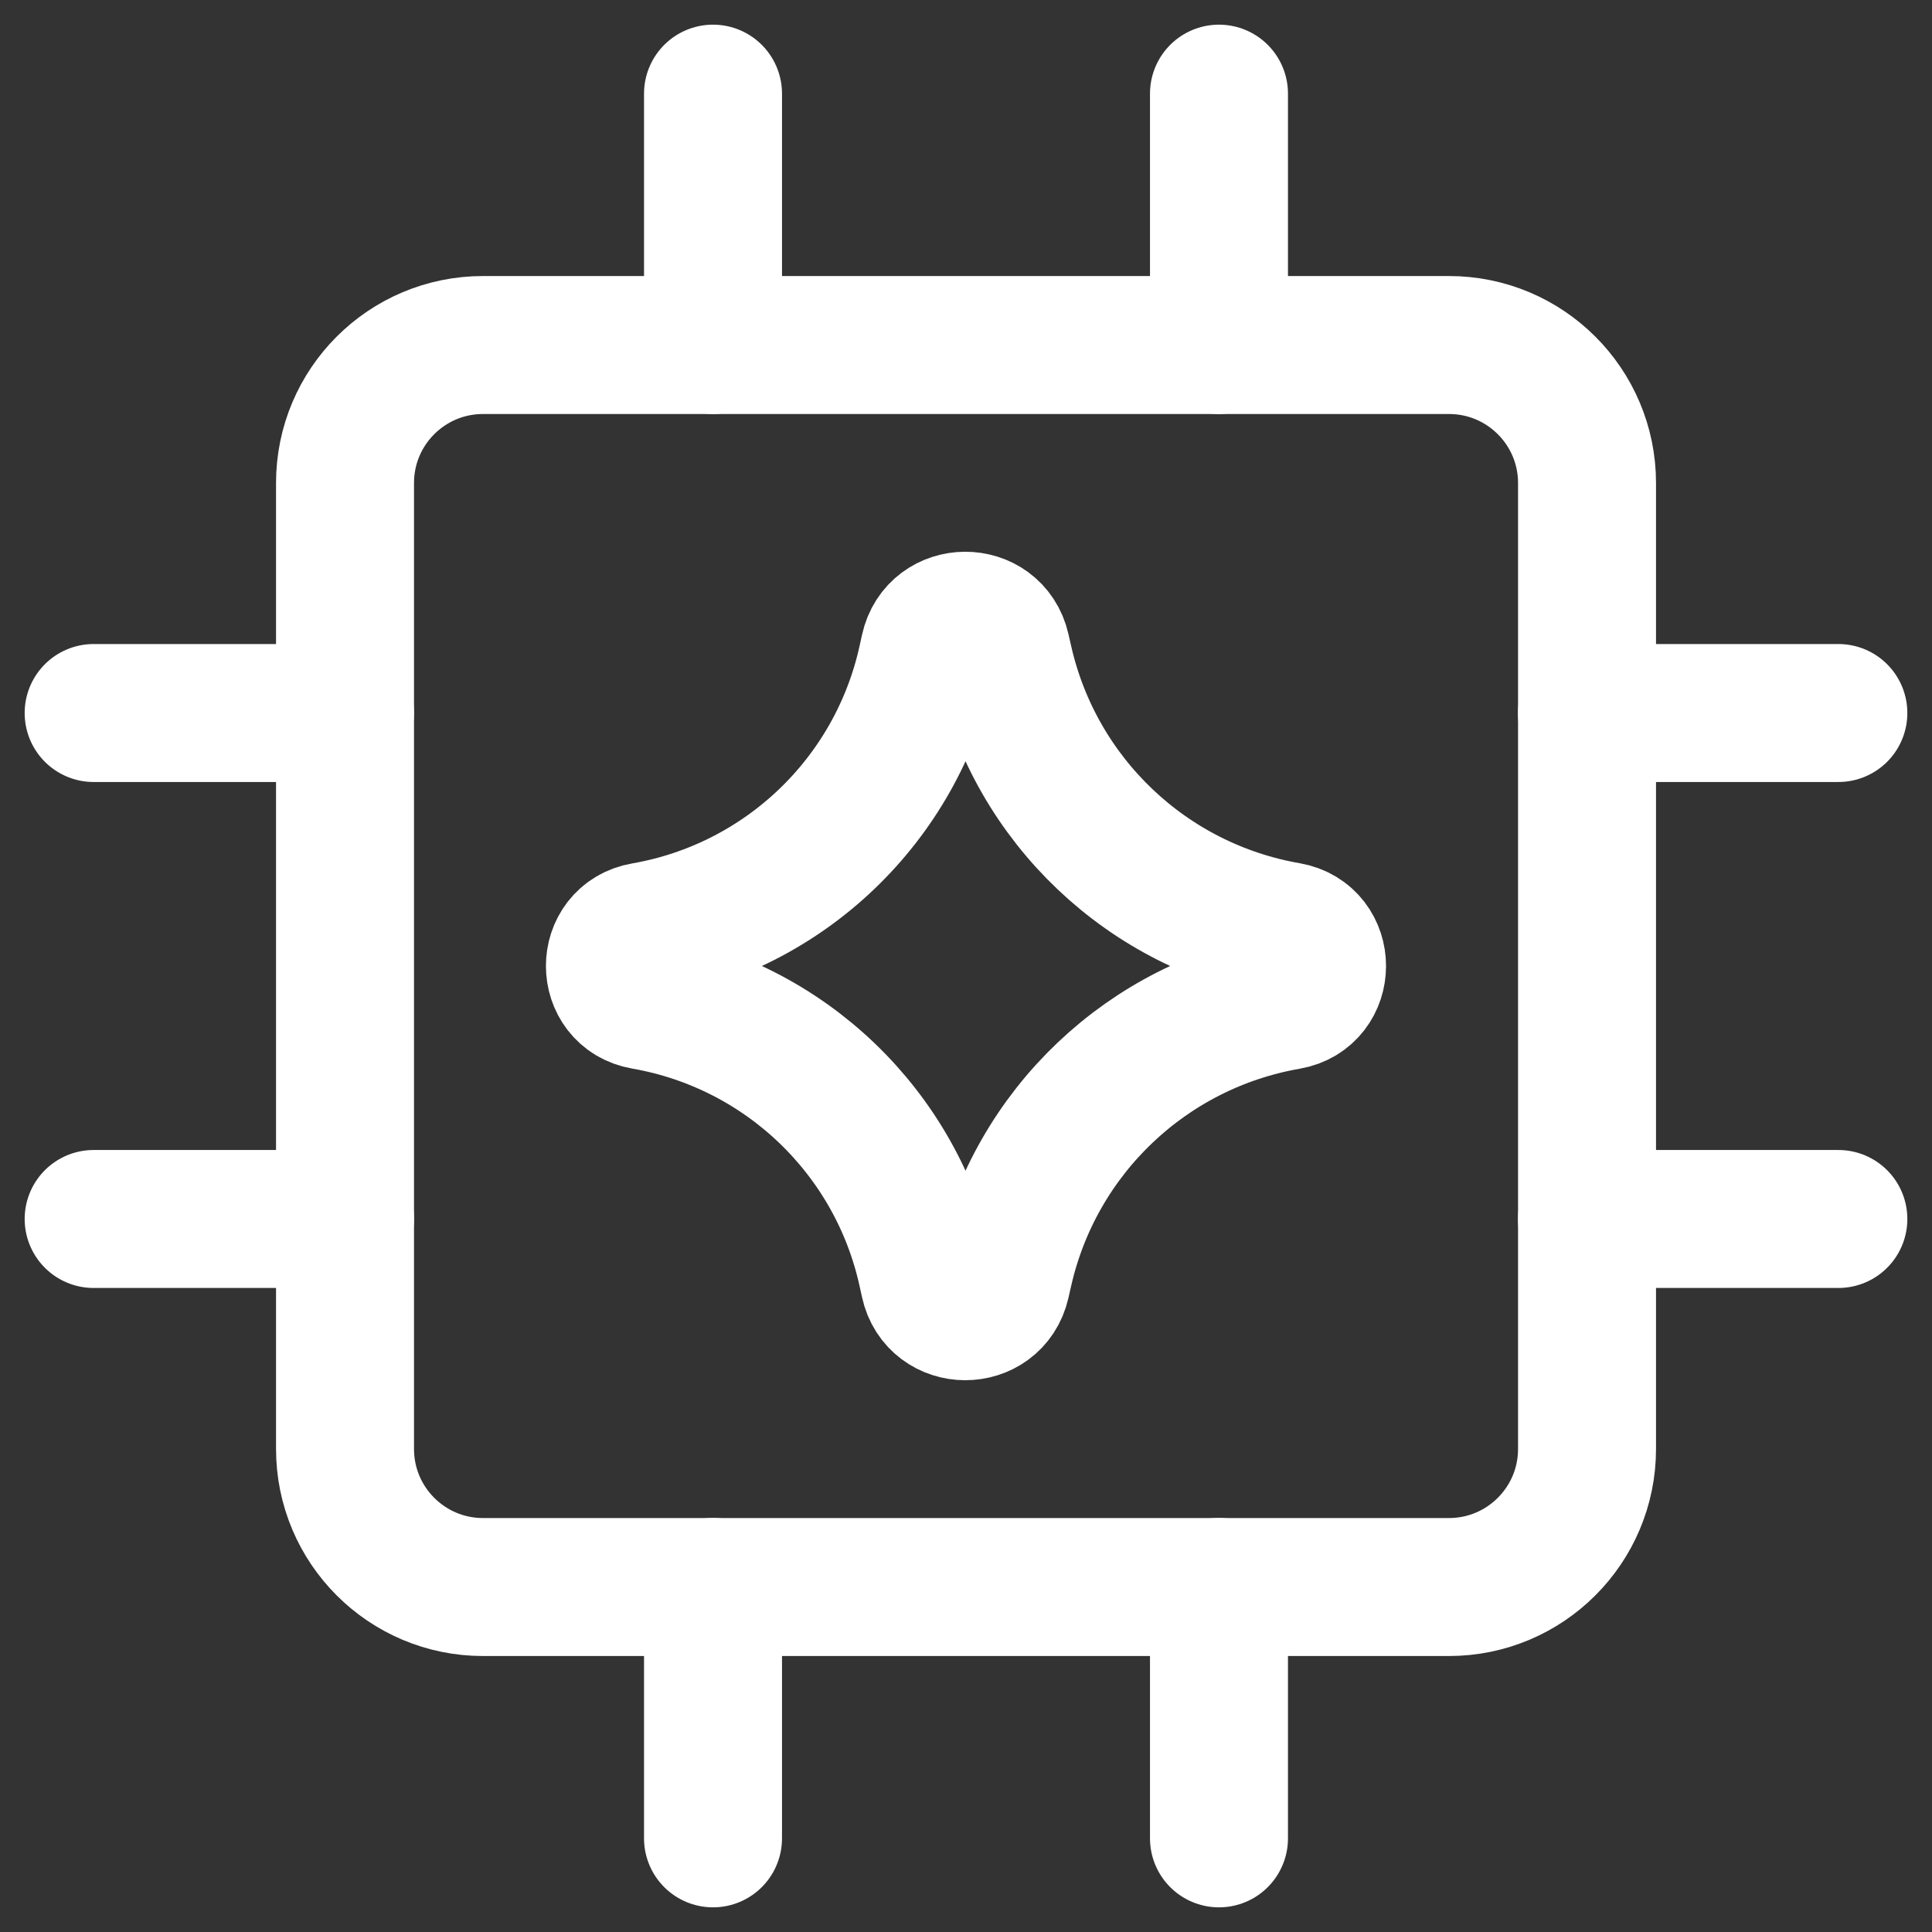
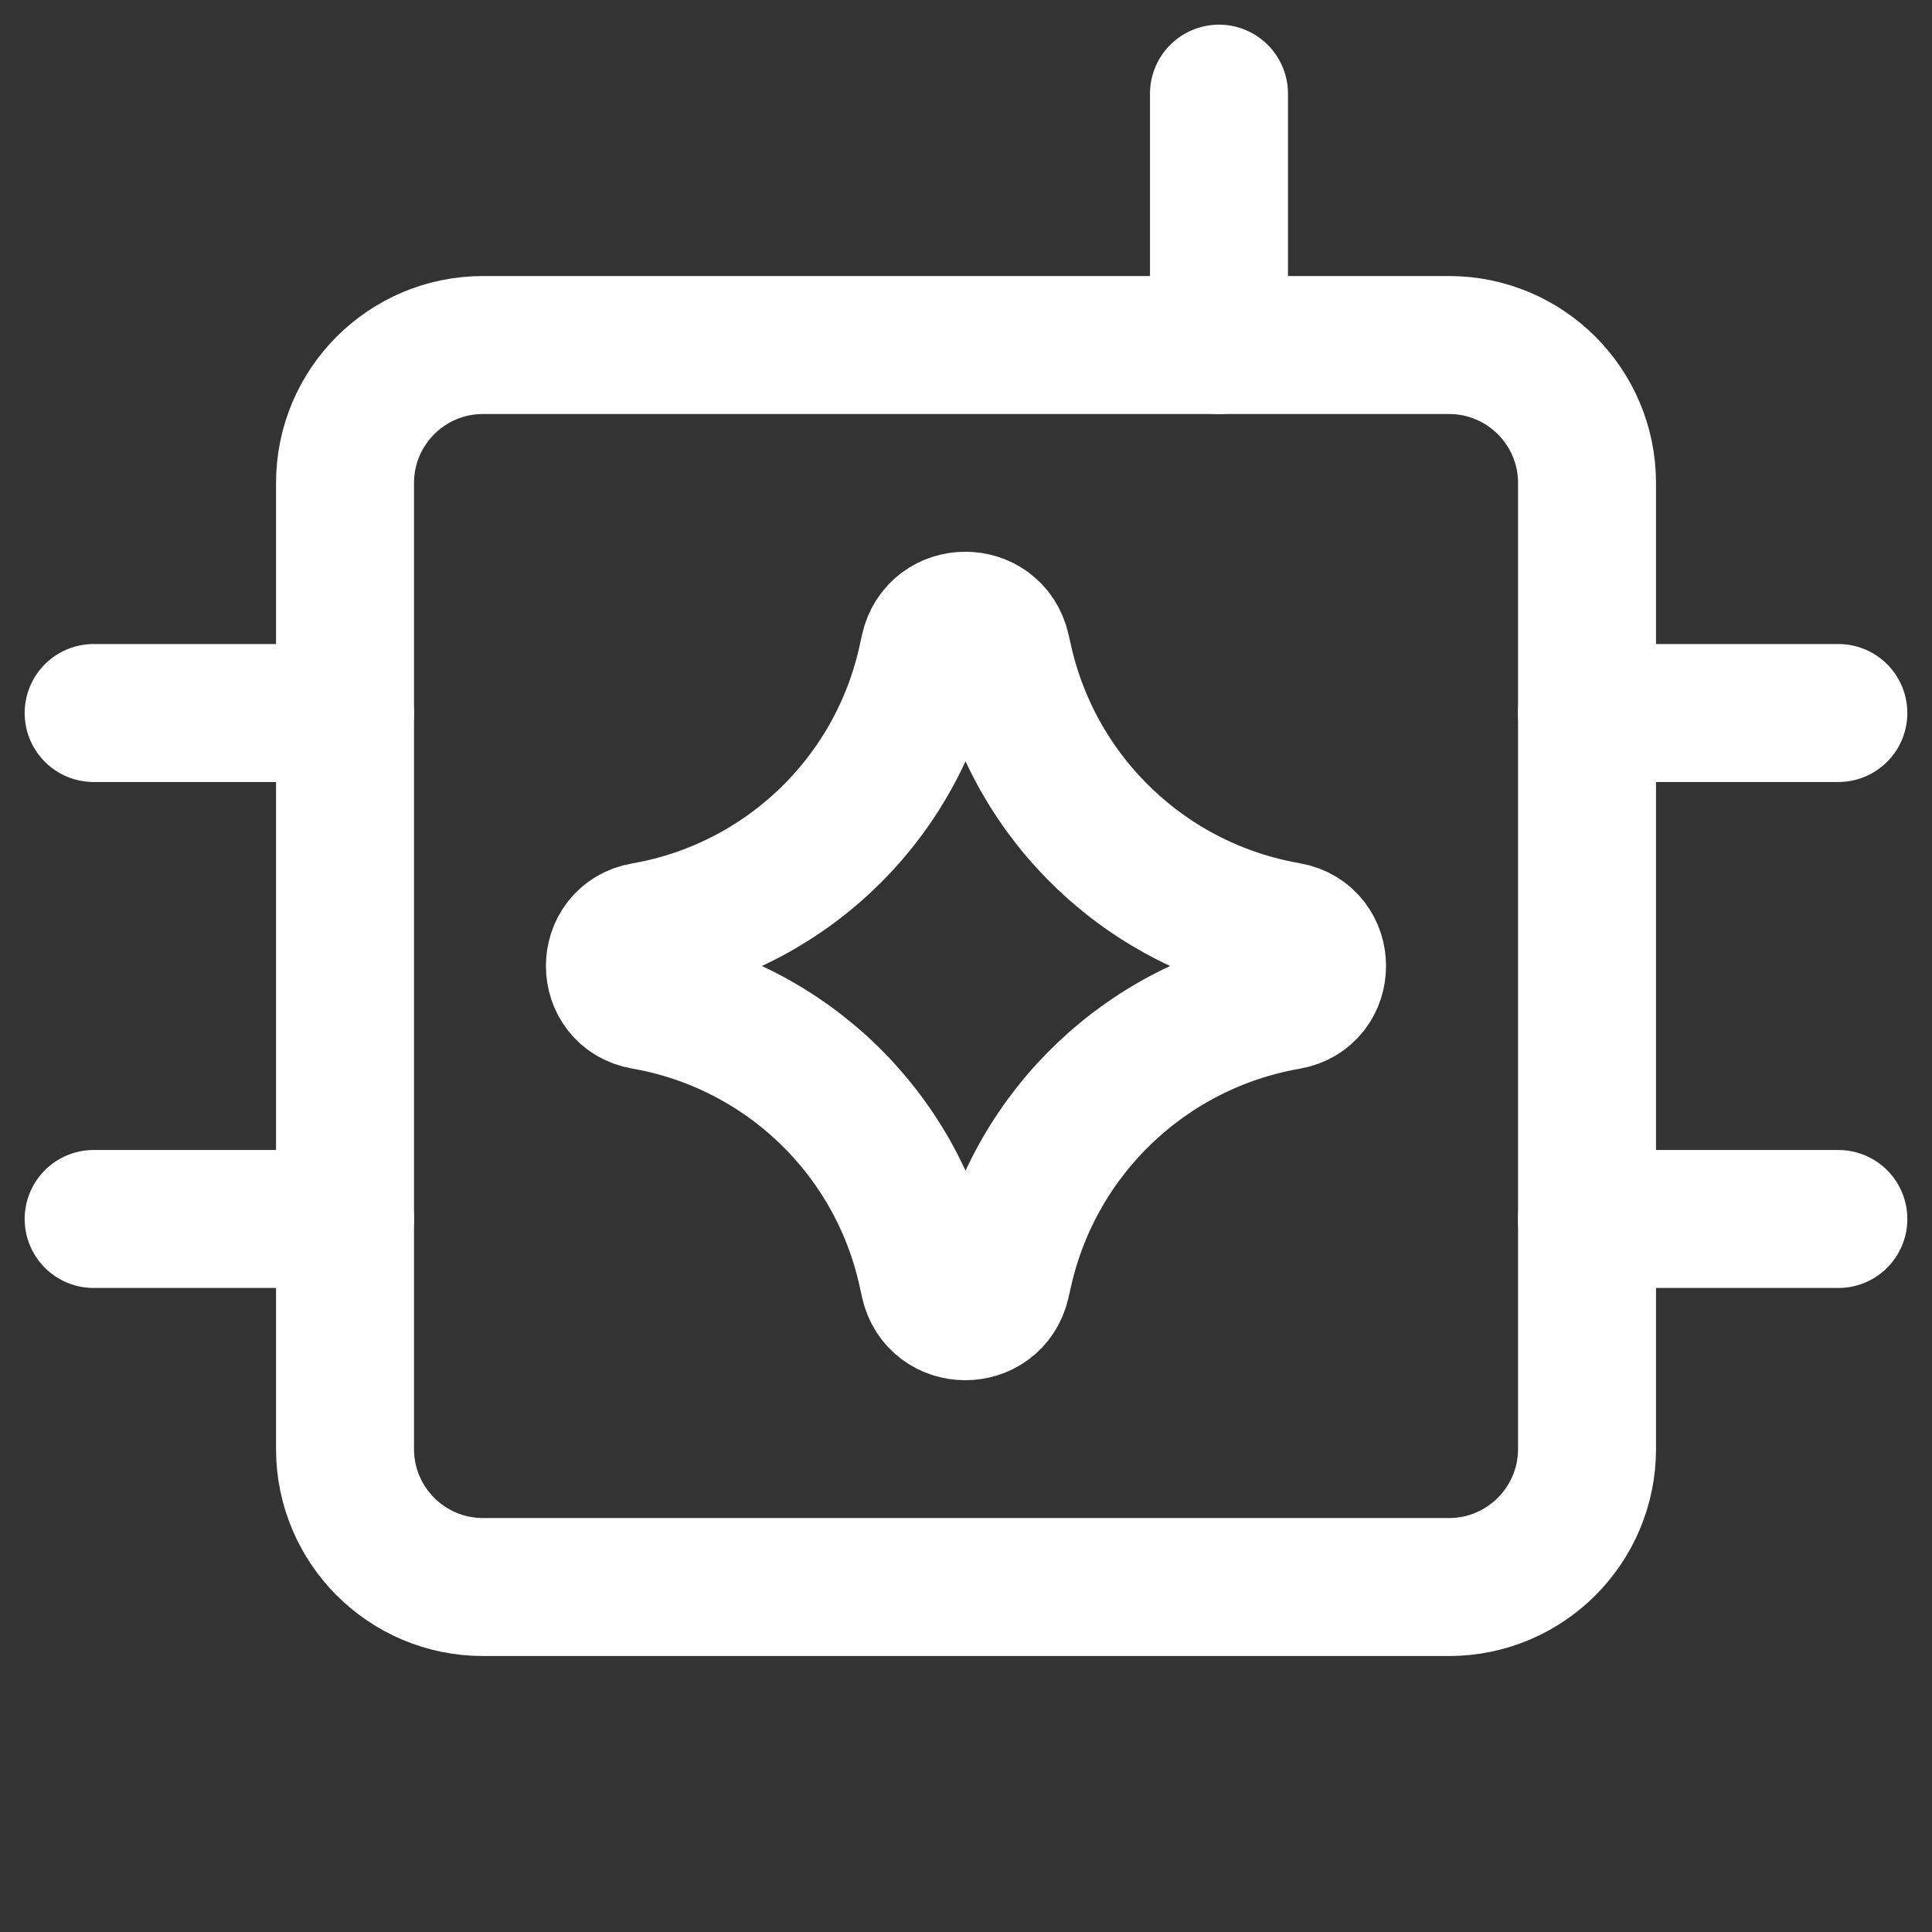
<svg xmlns="http://www.w3.org/2000/svg" width="36" height="36" viewBox="0 0 36 36" fill="none">
  <rect x="0" y="0" width="36" height="36" fill="#333333" stroke="none" />
  <g clip-path="url(#clip0_1187_23291)">
    <path d="M6.429 22.714H1.745" stroke="white" stroke-width="2.571" stroke-linecap="round" stroke-linejoin="round" />
    <path d="M34.255 22.714H29.571" stroke="white" stroke-width="2.571" stroke-linecap="round" stroke-linejoin="round" />
    <path d="M6.429 13.286H1.745" stroke="white" stroke-width="2.571" stroke-linecap="round" stroke-linejoin="round" />
    <path d="M34.255 13.286H29.571" stroke="white" stroke-width="2.571" stroke-linecap="round" stroke-linejoin="round" />
-     <path d="M13.286 6.429V1.745" stroke="white" stroke-width="2.571" stroke-linecap="round" stroke-linejoin="round" />
-     <path d="M13.286 34.255V29.571" stroke="white" stroke-width="2.571" stroke-linecap="round" stroke-linejoin="round" />
    <path d="M22.714 6.429V1.745" stroke="white" stroke-width="2.571" stroke-linecap="round" stroke-linejoin="round" />
-     <path d="M22.714 34.255V29.571" stroke="white" stroke-width="2.571" stroke-linecap="round" stroke-linejoin="round" />
    <path d="M27 6.429H9C7.58 6.429 6.429 7.58 6.429 9V27C6.429 28.42 7.58 29.572 9 29.572H27C28.42 29.572 29.572 28.42 29.572 27V9C29.572 7.58 28.42 6.429 27 6.429Z" stroke="white" stroke-width="2.571" stroke-linecap="round" stroke-linejoin="round" />
    <path d="M12.001 18.645C11.277 18.519 11.277 17.48 12.001 17.355C14.621 16.899 16.706 14.903 17.274 12.304L17.318 12.105C17.474 11.39 18.492 11.386 18.655 12.099L18.708 12.331C19.298 14.918 21.383 16.897 23.996 17.351C24.723 17.478 24.723 18.522 23.996 18.648C21.383 19.103 19.298 21.082 18.708 23.668L18.655 23.9C18.492 24.614 17.474 24.609 17.318 23.895L17.274 23.695C16.706 21.097 14.621 19.101 12.001 18.645Z" stroke="white" stroke-width="2.571" stroke-linecap="round" stroke-linejoin="round" />
  </g>
  <defs>
    <clipPath id="clip0_1187_23291">
      <rect width="36" height="36" fill="white" />
    </clipPath>
  </defs>
</svg>